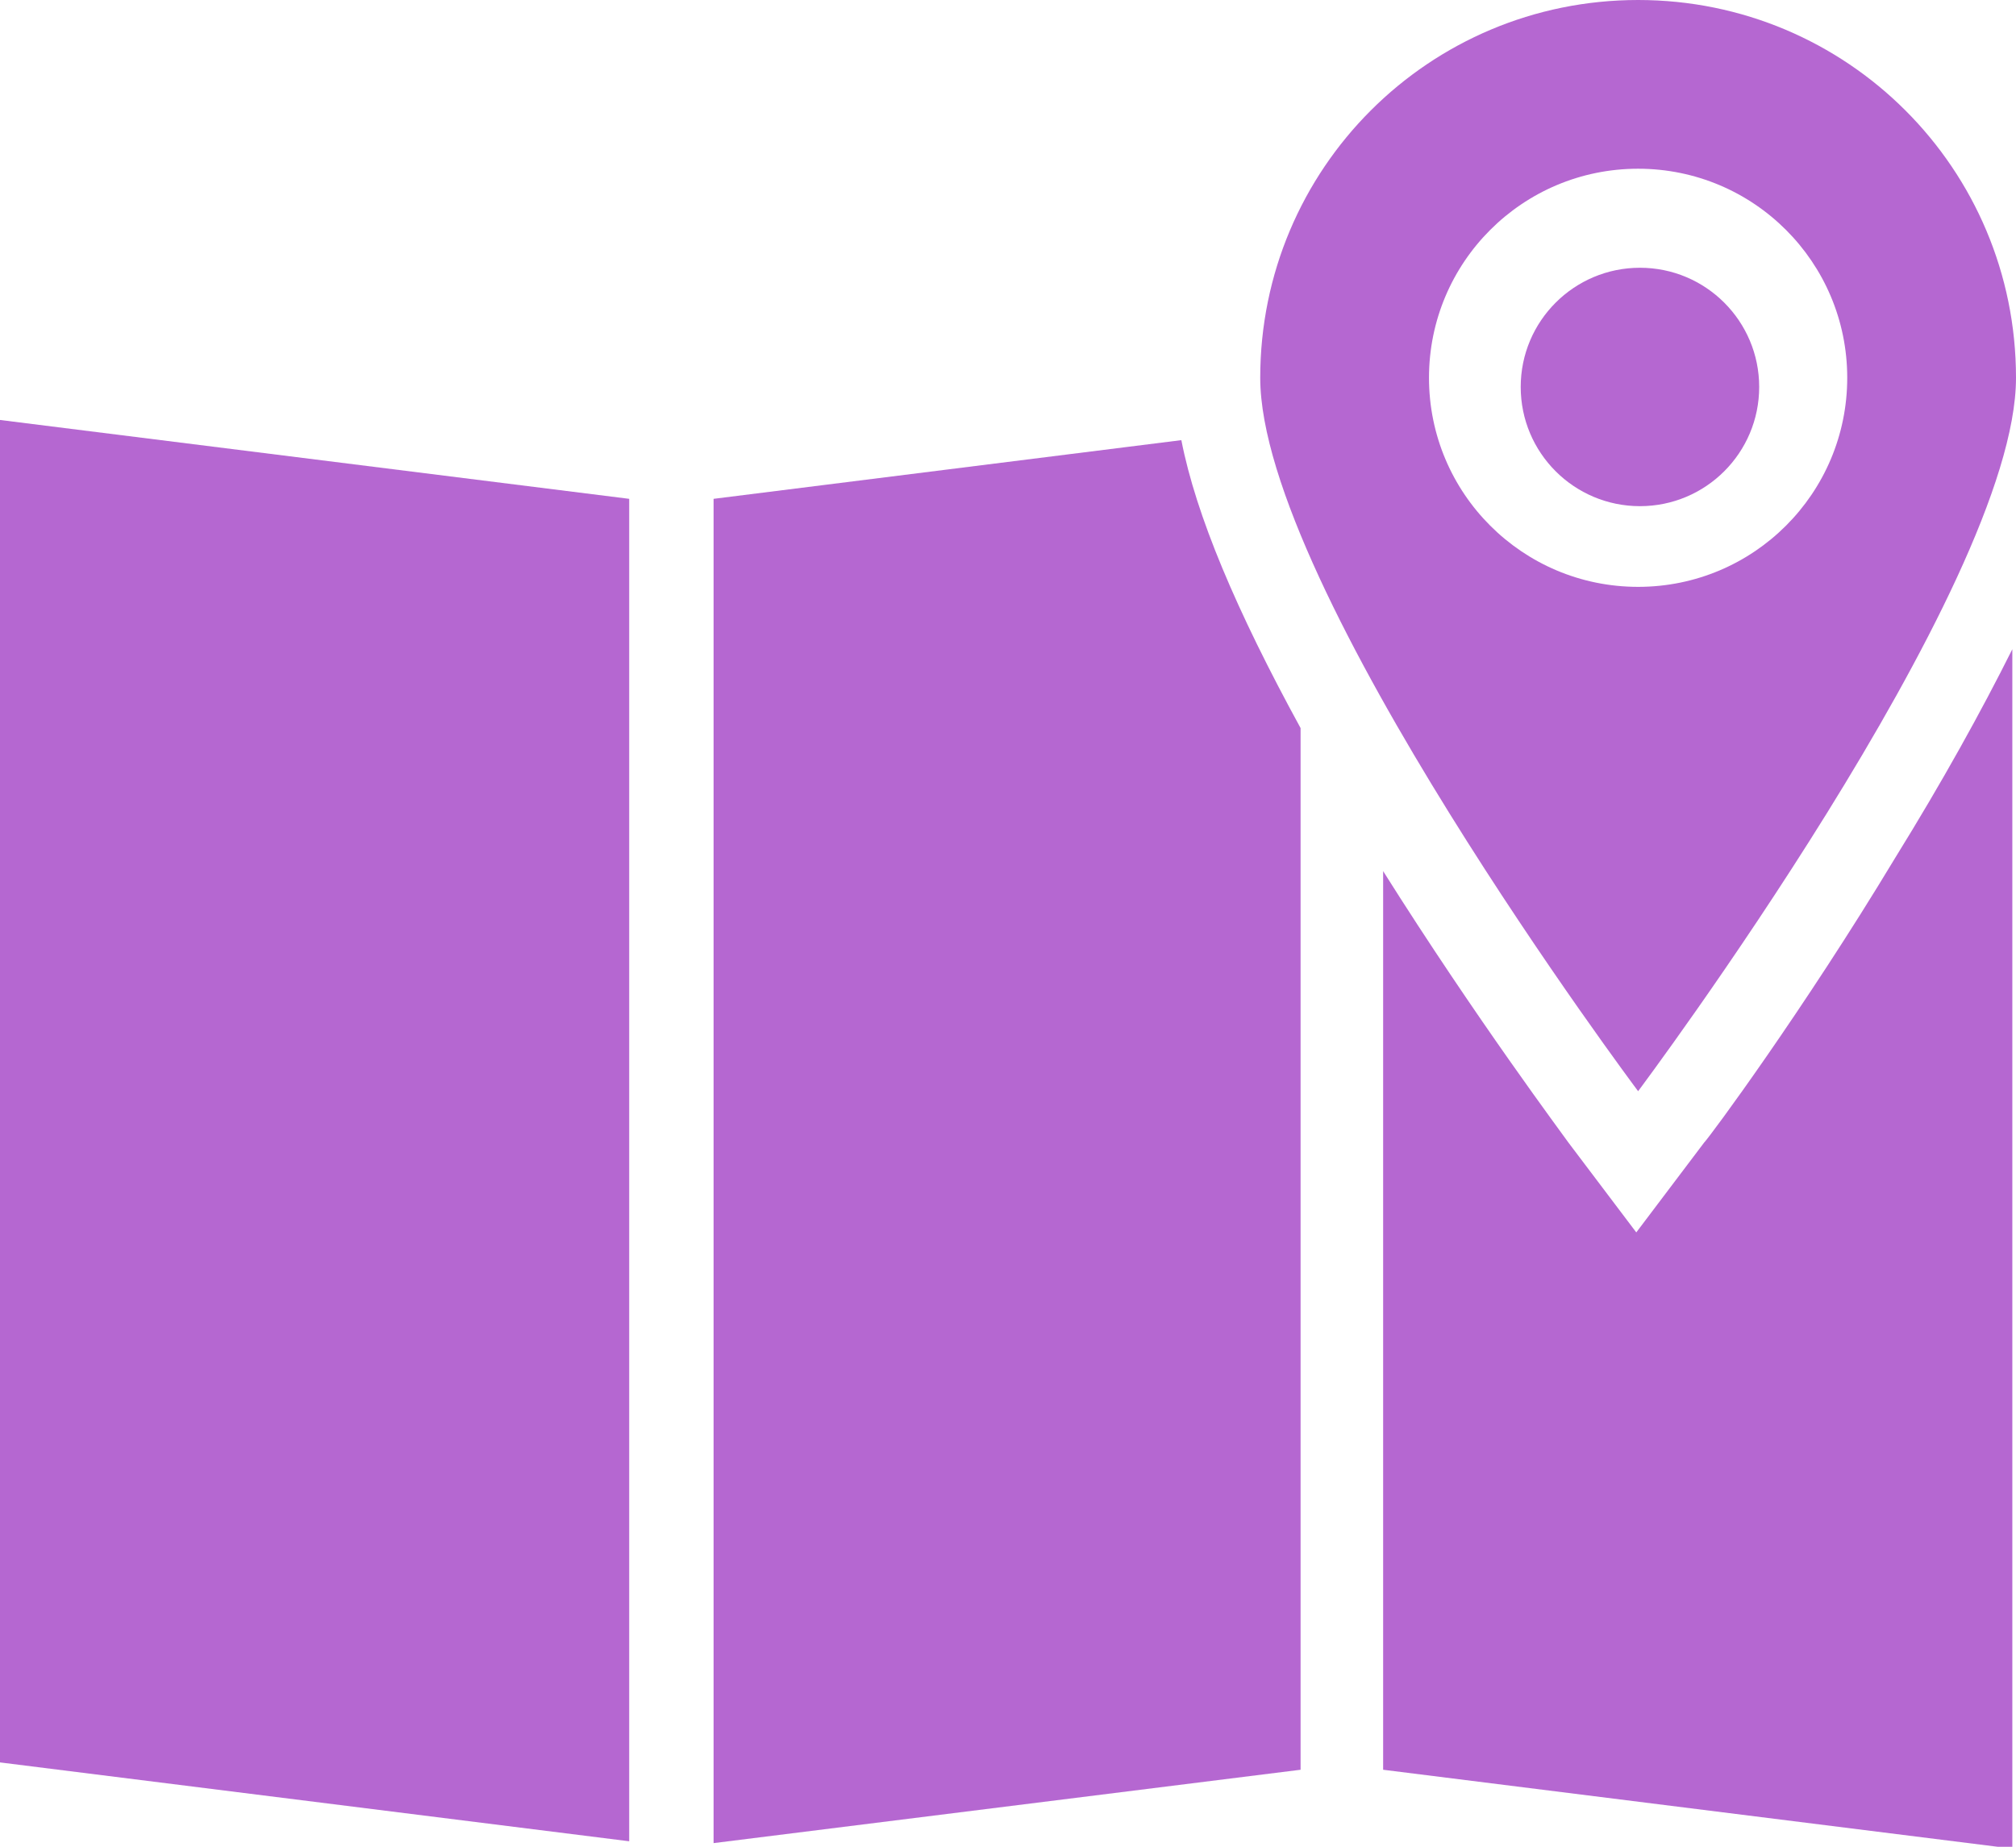
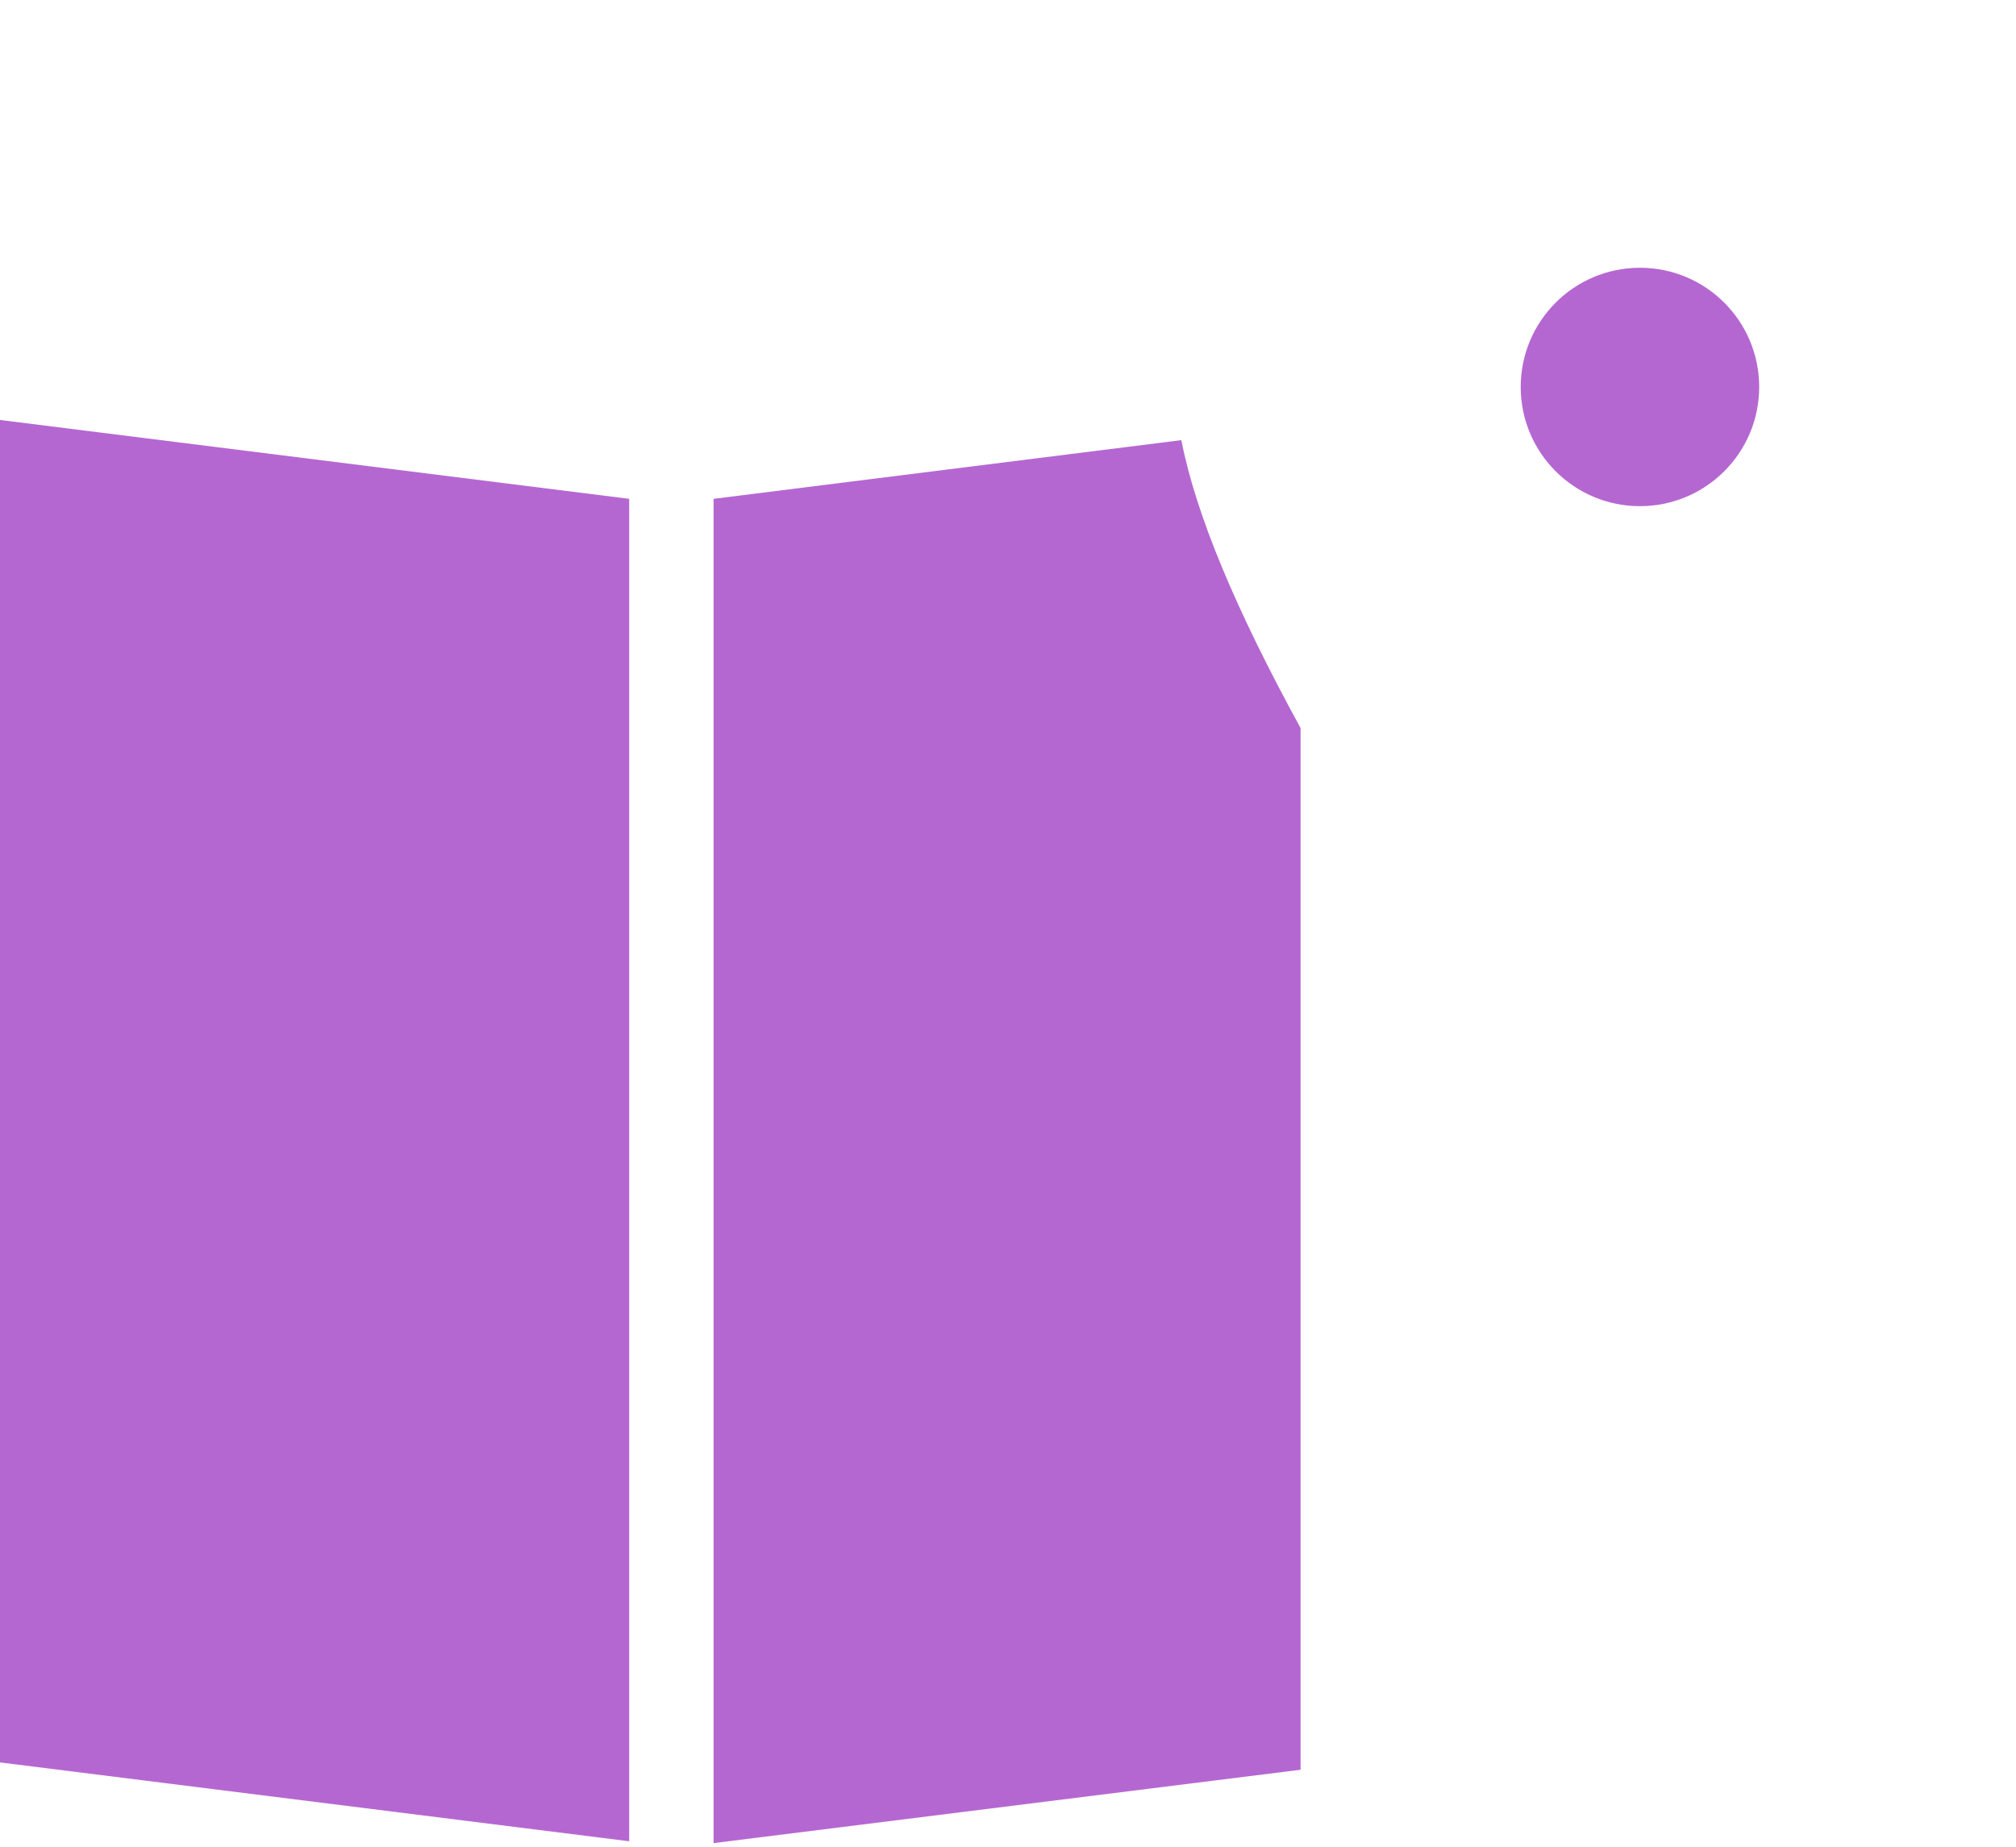
<svg xmlns="http://www.w3.org/2000/svg" version="1.1" id="Layer_1" x="0px" y="0px" viewBox="0 0 109.9 100.7" style="enable-background:new 0 0 109.9 100.7;" xml:space="preserve">
  <style type="text/css">
	.st0{opacity:1.000000e-02;fill:#FFFFFF;}
	.st1{opacity:0.996;}
	.st2{fill:#FFFFFF;}
	.st3{fill:none;}
	.st4{fill:none;stroke:#FFFFFF;}
	.st5{fill:#B567D1;}
	.st6{opacity:0.65;}
	.st7{fill:#FFB100;}
	.st8{fill-rule:evenodd;clip-rule:evenodd;fill:#36C4B9;}
	.st9{fill:#F4257C;}
</style>
  <g>
    <path id="Path_106" class="st5" d="M38.9,27.2v73.3l32-4V39.7c-3.5-6.4-5.7-11.6-6.5-15.7L38.9,27.2z" />
    <path id="Path_107" class="st5" d="M0,96.1l34.3,4.3V27.2L0,22.9V96.1z" />
-     <path id="Path_108" class="st5" d="M92.9,62.3l-3.7,4.9l-3.7-4.9c-0.2-0.3-5-6.7-10.1-14.8v49l34.3,4.3V35.4   c-1.7,3.4-3.8,7.2-6.4,11.4C98.3,55.1,93.2,62,92.9,62.3z" />
-     <path id="Path_109" class="st5" d="M89.3,0C77.9,0,68.7,9.2,68.7,20.6c0,0,0,0,0,0c0,11.4,20.6,38.9,20.6,38.9s20.6-27.5,20.6-38.9   C109.9,9.2,100.7,0,89.3,0C89.3,0,89.3,0,89.3,0z M89.3,32c-6.3,0-11.4-5.1-11.4-11.4S83,9.2,89.3,9.2c6.3,0,11.4,5.1,11.4,11.4   C100.7,26.9,95.6,32,89.3,32C89.3,32,89.3,32,89.3,32z" />
    <circle id="Ellipse_4" class="st5" cx="89.4" cy="21.1" r="6.5" />
  </g>
</svg>